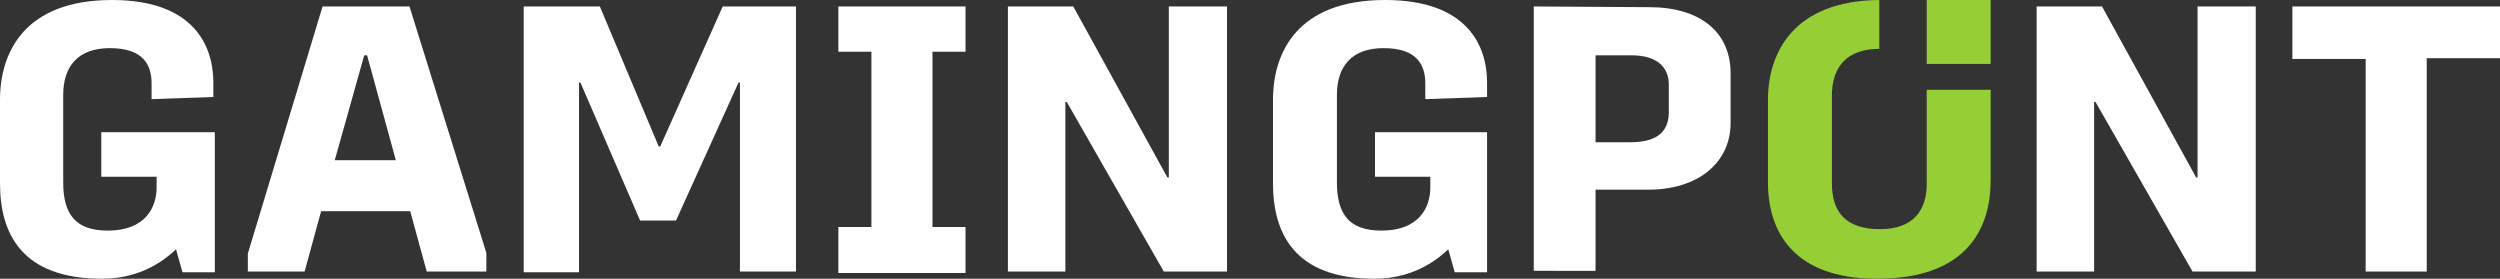
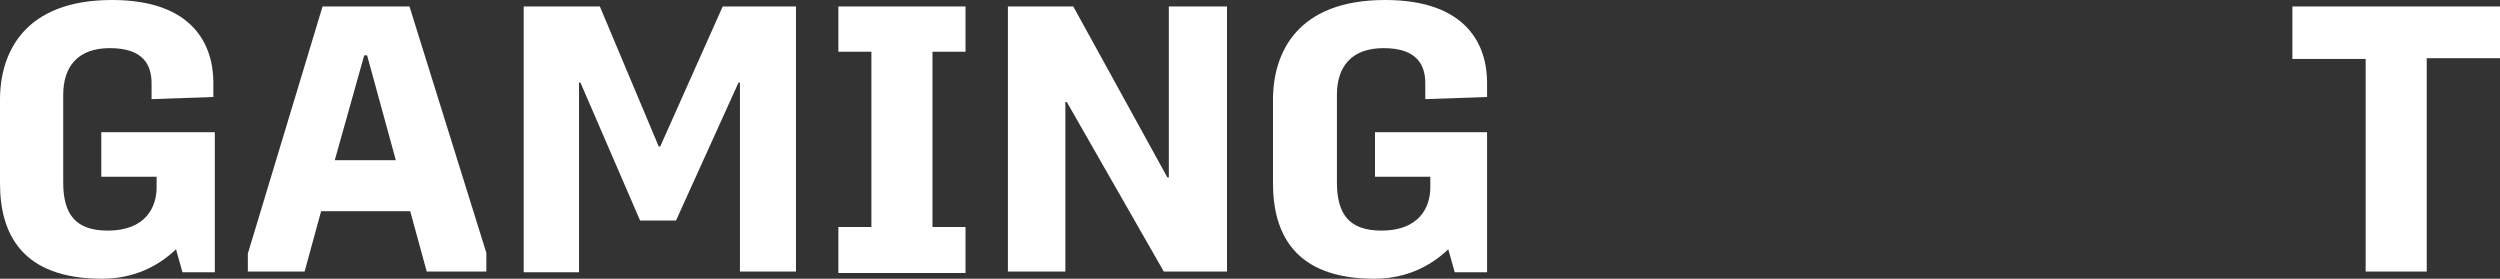
<svg xmlns="http://www.w3.org/2000/svg" version="1.1" id="Layer_1" x="0px" y="0px" width="348px" height="38.8px" viewBox="0 0 348 38.8" style="enable-background:new 0 0 348 38.8;" xml:space="preserve">
  <rect x="0" y="0" width="348" height="38.8" fill="#333333" stroke="none" />
  <style type="text/css">
	.st0{fill:#FFFFFF;}
	.st1{fill:#96CE36;}
</style>
  <g>
    <path class="st0" d="M329.3,37.9V8.2h-10.2V0.9H348v7.2h-10.2v29.7H329.3z" />
    <path class="st0" d="M14.3,18.4h15.6v19.5h-4.5l-0.9-3.2c-2.4,2.3-5.8,4.1-10.3,4.1C3,38.8,0,32.5,0,25.5V13.9C0,7.3,3.4,0,15.6,0   C27,0,29.7,6.4,29.7,11.5v2l-8.6,0.3v-2.2c0-2.5-1.1-4.9-5.8-4.9c-4.5,0-6.5,2.6-6.5,6.5v12.2c0,4.4,1.7,6.7,6.2,6.7   c5.3,0,6.8-3.3,6.8-6v-1.5h-7.7V18.4z" />
    <path class="st0" d="M34.5,37.9v-2.6L44.9,0.9H57l10.7,34.3v2.6h-8.3l-2.3-8.4H44.7l-2.3,8.4H34.5z M46.6,22.3h8.5l-4-14.6h-0.4   L46.6,22.3z" />
    <path class="st0" d="M72.9,37.9V0.9h10.6l8.2,19.5h0.2l8.7-19.5h10.2v36.9H103V11.5h-0.2l-8.7,19.2h-5l-8.3-19.2h-0.2v26.4H72.9z" />
    <path class="st0" d="M116.7,38v-6.4h4.6V7.2h-4.6V0.9h17.7v6.3h-4.6v24.4h4.6V38H116.7z" />
    <path class="st0" d="M140.3,37.9V0.9h9.1l13.1,23.8h0.2V0.9h8.1v36.9h-8.8l-13.5-23.6h-0.2v23.6H140.3z" />
    <path class="st0" d="M191.4,18.4h15.6v19.5h-4.5l-0.9-3.2c-2.4,2.3-5.8,4.1-10.3,4.1c-11.1,0-14.1-6.3-14.1-13.3V13.9   c0-6.6,3.4-13.9,15.6-13.9c11.5,0,14.2,6.4,14.2,11.5v2l-8.6,0.3v-2.2c0-2.5-1.1-4.9-5.8-4.9c-4.5,0-6.5,2.6-6.5,6.5v12.2   c0,4.4,1.7,6.7,6.2,6.7c5.3,0,6.8-3.3,6.8-6v-1.5h-7.7V18.4z" />
-     <path class="st0" d="M213.5,37.9V0.9L229.6,1c7.1,0,11.3,3.5,11.3,9.2v6.9c0,5.6-4.6,9.3-11.4,9.3h-7.4v11.3H213.5z M222.1,19.8   h4.8c3,0,5.4-0.9,5.4-4.2v-3.8c0-2.5-1.7-4.1-5.2-4.1h-5V19.8z" />
-     <path class="st0" d="M283.5,37.9V0.9h9.1l13.1,23.8h0.2V0.9h8.1v36.9h-8.8l-13.5-23.6h-0.2v23.6H283.5z" />
    <g>
-       <rect x="268.2" y="0" class="st1" width="8.9" height="8.9" />
-       <path class="st1" d="M277.1,12.5h-8.9c0,0.2,0,0.5,0,0.7v12.4c0,3.6-1.8,6.3-6.5,6.3c-4.7,0-6.7-2.3-6.7-6.4V13.3    c0-3.9,2-6.5,6.6-6.5V0c-11.9,0.1-15.5,7.3-15.5,13.9v11.5c0,6.8,3.5,13.4,15.2,13.4c12.6,0,15.8-7.1,15.8-13.7V13.4    C277.1,13.1,277.1,12.8,277.1,12.5z" />
-     </g>
+       </g>
  </g>
</svg>